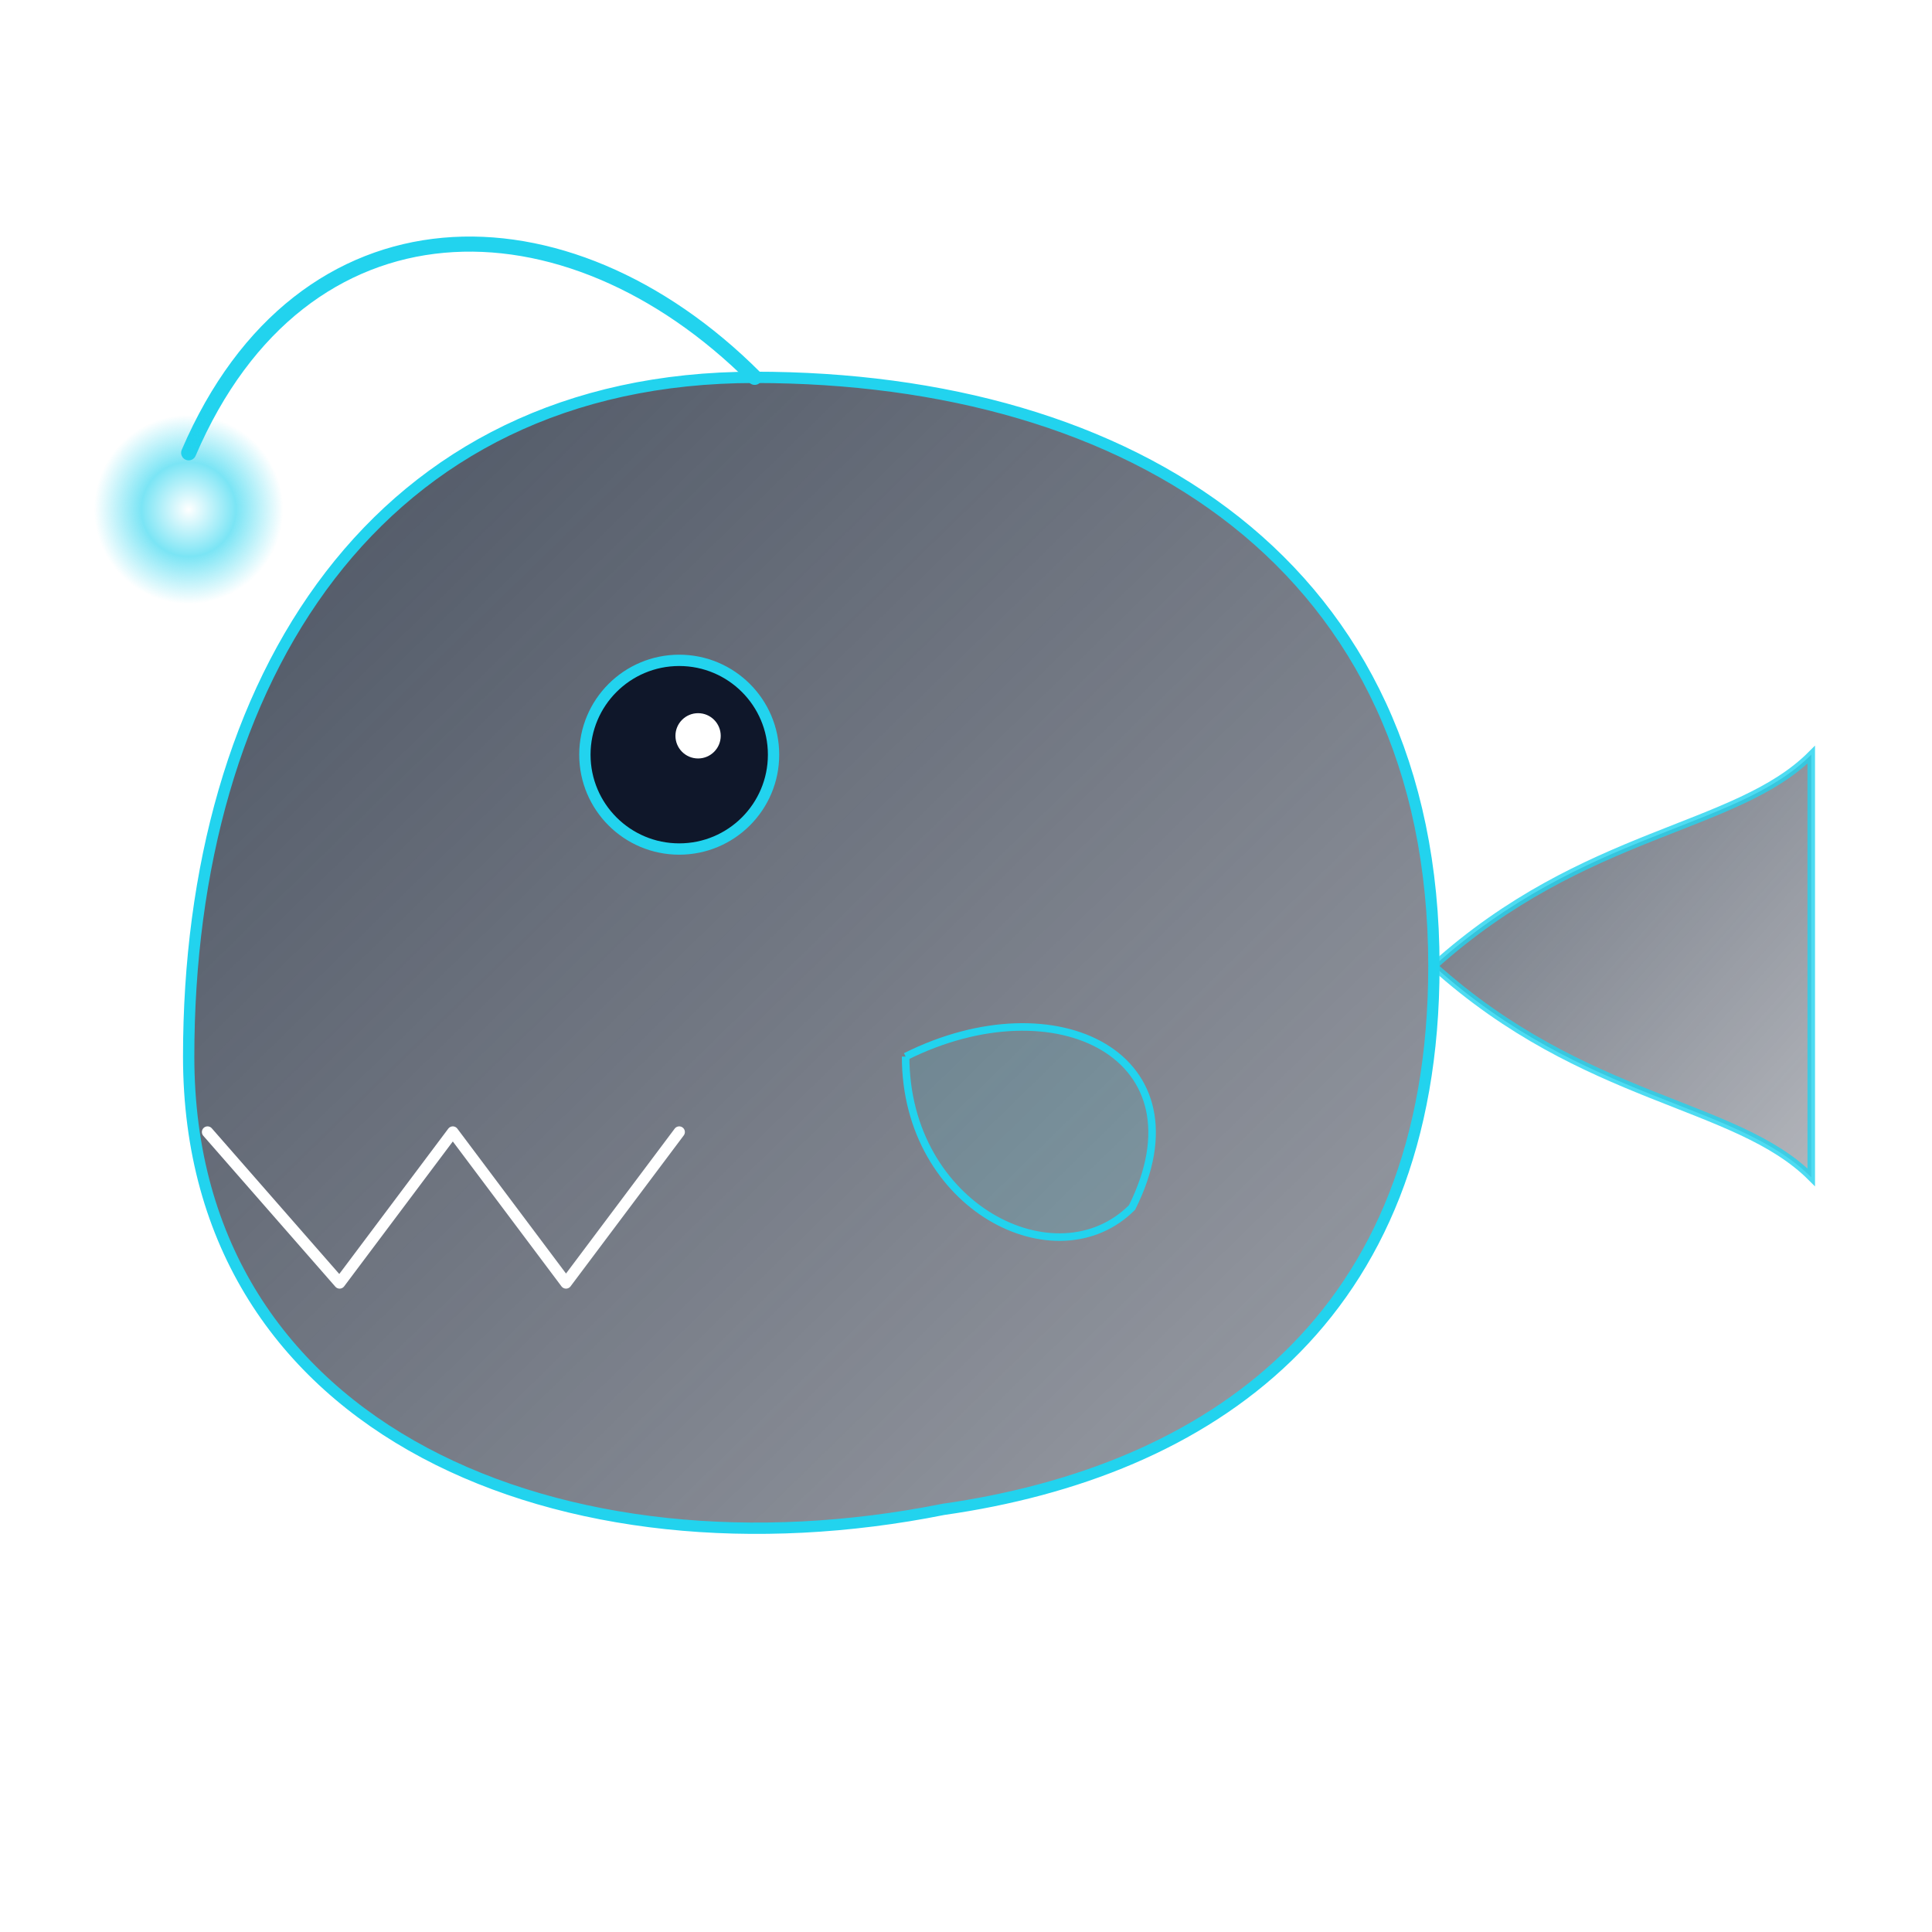
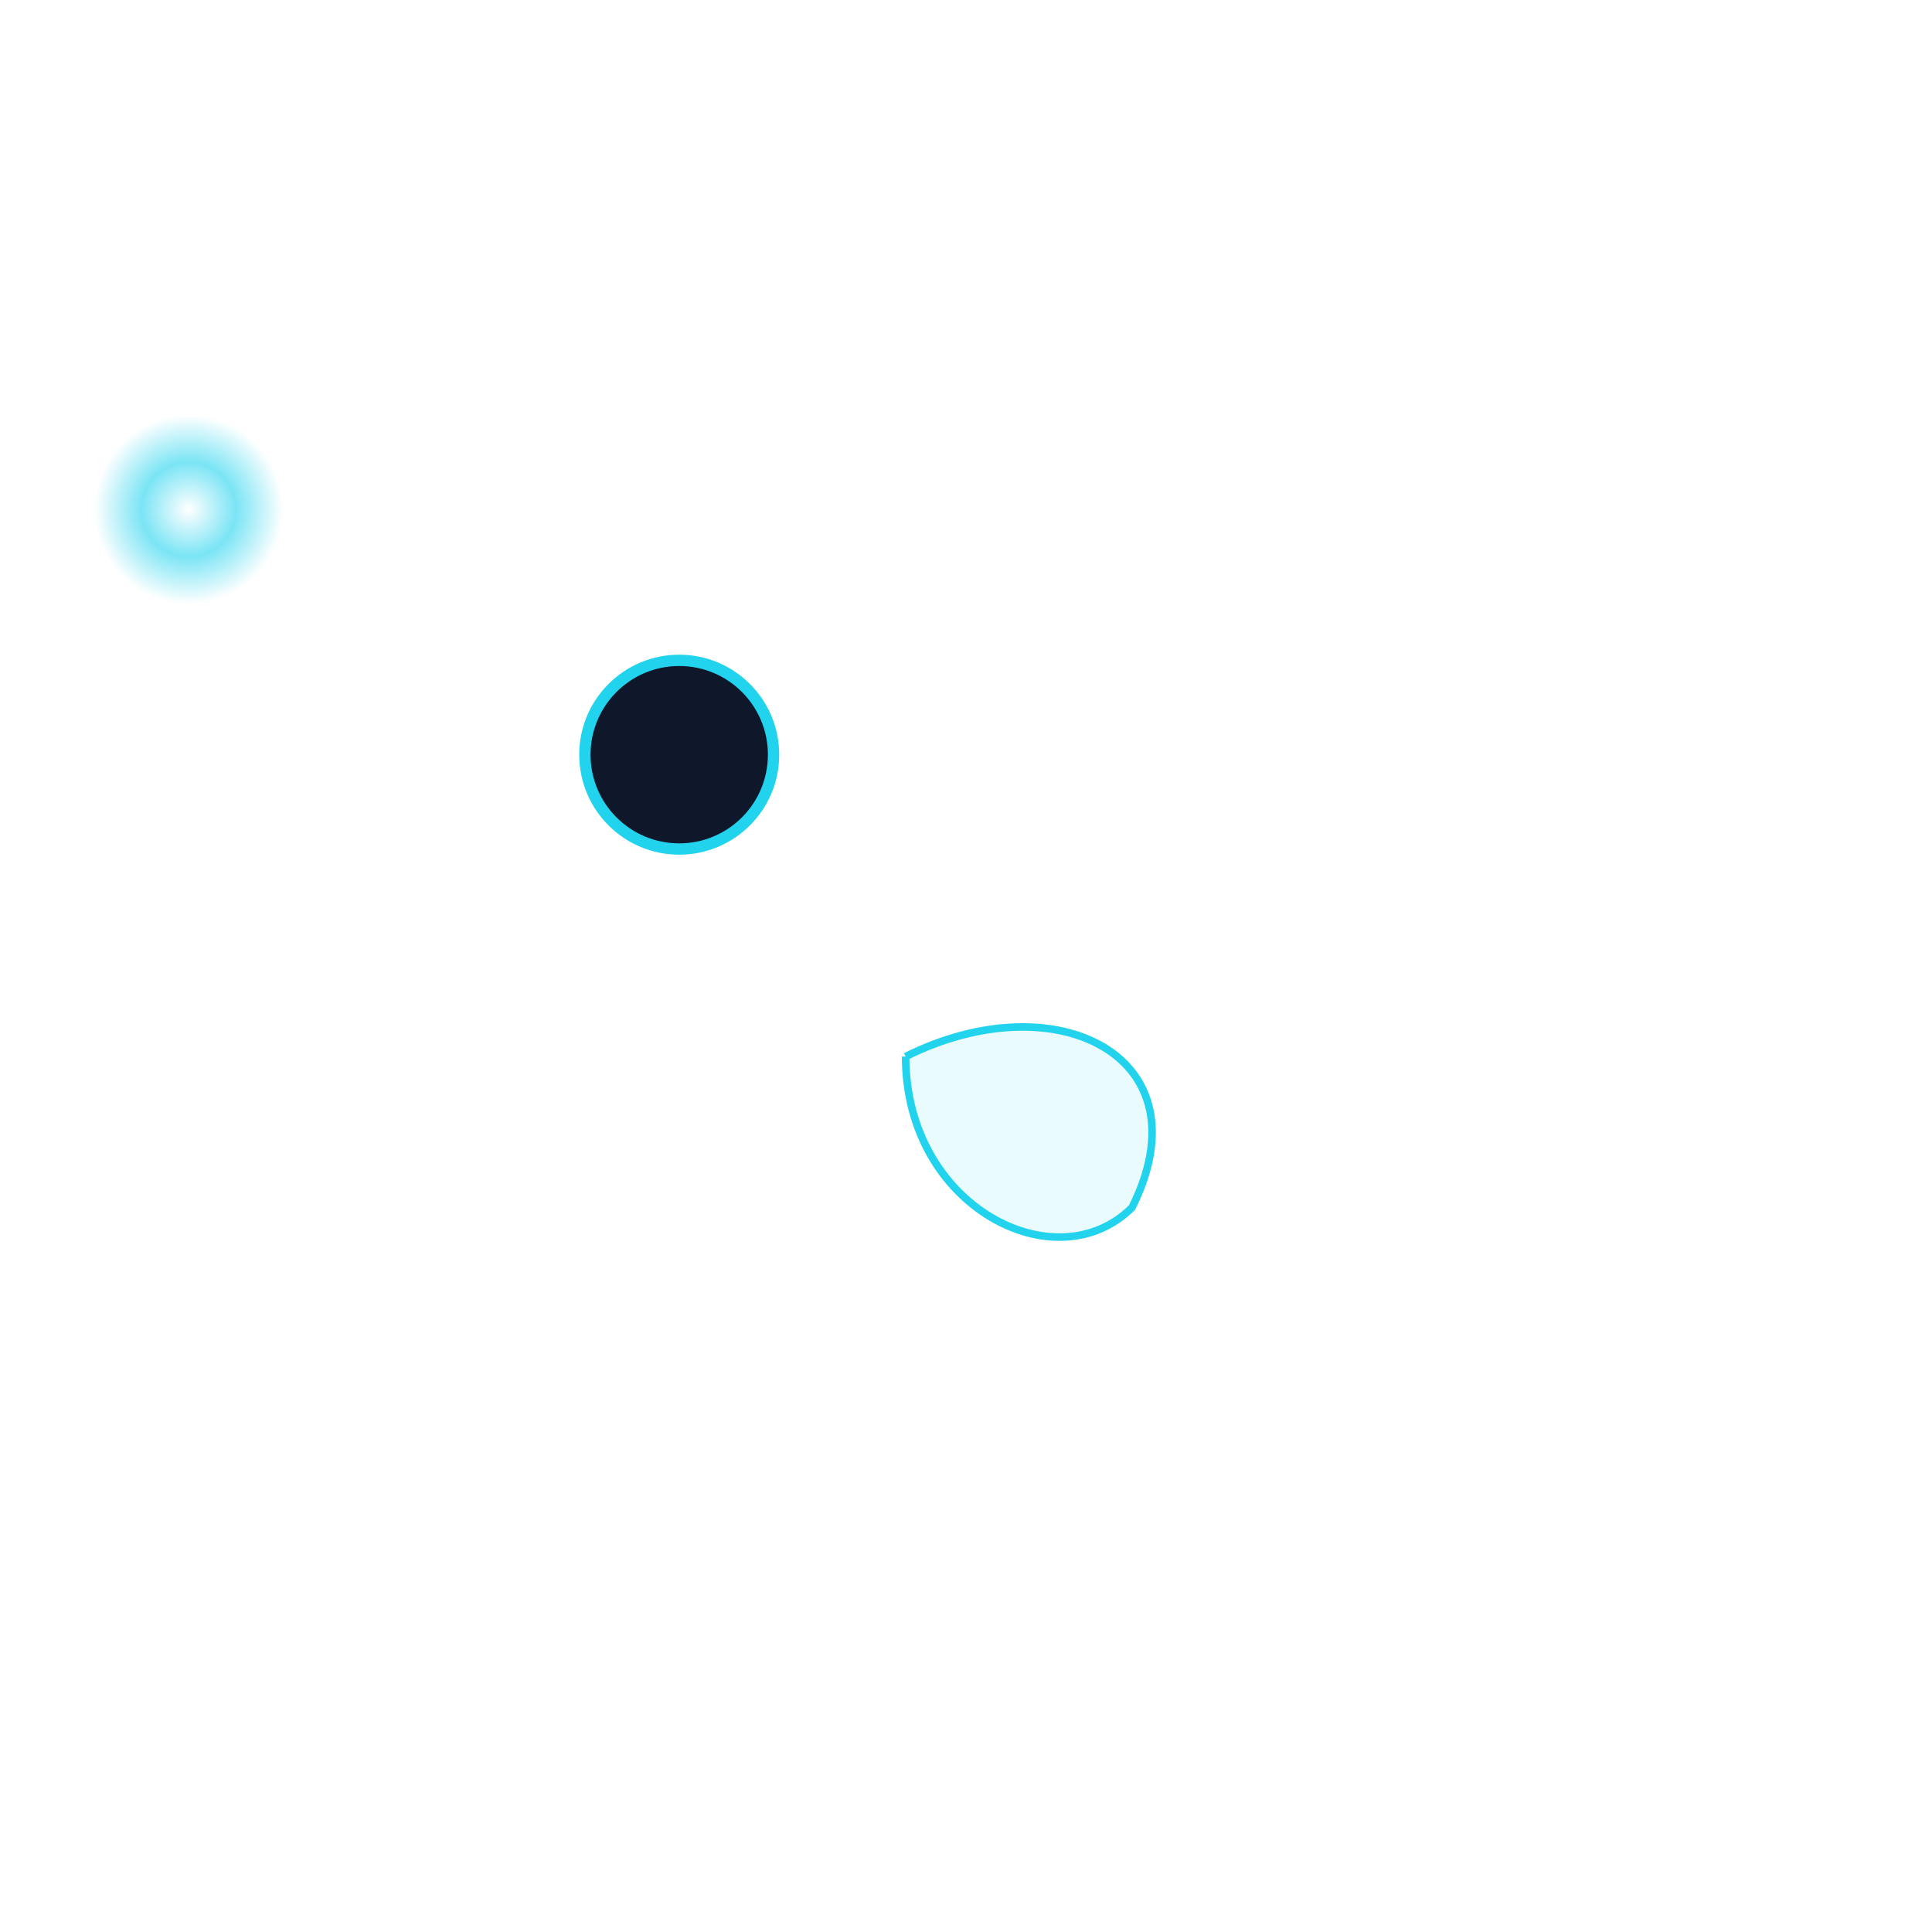
<svg xmlns="http://www.w3.org/2000/svg" width="512" height="512" viewBox="0 0 512 512" fill="none">
  <defs>
    <filter id="neon-glow" x="-50%" y="-50%" width="200%" height="200%">
      <feGaussianBlur stdDeviation="4" result="coloredBlur" />
      <feMerge>
        <feMergeNode in="coloredBlur" />
        <feMergeNode in="SourceGraphic" />
      </feMerge>
    </filter>
    <linearGradient id="glassBody" x1="0%" y1="0%" x2="100%" y2="100%">
      <stop offset="0%" stop-color="rgba(30, 41, 59, 0.8)" />
      <stop offset="100%" stop-color="rgba(15, 23, 42, 0.4)" />
    </linearGradient>
    <radialGradient id="lureGlow" cx="50%" cy="50%" r="50%">
      <stop offset="0%" stop-color="#ffffff" />
      <stop offset="50%" stop-color="#22d3ee" />
      <stop offset="100%" stop-color="#22d3ee" stop-opacity="0" />
    </radialGradient>
  </defs>
  <g id="fish-container">
    <g id="tail" transform-origin="380 256">
-       <path d="M380 256 C 420 220, 460 220, 480 200 L 480 312 C 460 292, 420 292, 380 256" fill="url(#glassBody)" stroke="#22d3ee" stroke-width="2" opacity="0.8" />
-     </g>
-     <path d="M380 256 C 380 150, 300 100, 200 100 C 100 100, 50 180, 50 280 C 50 380, 150 420, 250 400 C 320 390, 380 350, 380 256 Z" fill="url(#glassBody)" stroke="#22d3ee" stroke-width="3" stroke-linecap="round" filter="url(#neon-glow)" />
+       </g>
    <path d="M55 300 L 90 340 L 120 300 L 150 340 L 180 300" stroke="#ffffff" stroke-width="3" stroke-linecap="round" stroke-linejoin="round" fill="none" />
    <g id="fin-side" transform-origin="240 280">
      <path d="M240 280 C 280 260, 320 280, 300 320 C 280 340, 240 320, 240 280" fill="rgba(34, 211, 238, 0.1)" stroke="#22d3ee" stroke-width="2" />
    </g>
    <g id="eye-group">
      <circle cx="180" cy="200" r="25" fill="#0f172a" stroke="#22d3ee" stroke-width="3" filter="url(#neon-glow)" />
      <g id="pupil">
-         <circle cx="185" cy="195" r="6" fill="#ffffff" />
-       </g>
+         </g>
    </g>
    <g id="rod" transform-origin="200 100">
-       <path d="M200 100 C 150 50, 80 50, 50 120" stroke="#22d3ee" stroke-width="4" stroke-linecap="round" fill="none" filter="url(#neon-glow)" />
      <circle cx="50" cy="135" r="12" fill="#ffffff" filter="url(#neon-glow)" />
      <circle cx="50" cy="135" r="25" fill="url(#lureGlow)" opacity="0.6" />
    </g>
  </g>
  <style>
    /* Tail Swish: Gentle rotation back and forth */
    #tail {
      animation: swish 3s ease-in-out infinite alternate;
    }
    @keyframes swish {
      from { transform: rotate(-5deg); }
      to { transform: rotate(8deg); }
    }

    /* Fin Paddle: Flapping motion */
    #fin-side {
      animation: paddle 2s ease-in-out infinite alternate;
    }
    @keyframes paddle {
      from { transform: rotate(0deg) scaleX(1); }
      to { transform: rotate(-15deg) scaleX(0.9); }
    }

    /* Rod Sway: Bobs gently with current */
    #rod {
      animation: sway 4s ease-in-out infinite alternate;
    }
    @keyframes sway {
      from { transform: rotate(-3deg); }
      to { transform: rotate(5deg); }
    }

    /* Pupil Look: Looks around occasionally */
    #pupil {
      animation: look 6s infinite;
    }
    @keyframes look {
      0%, 90% { transform: translate(0, 0); }
      92% { transform: translate(-5px, 5px); } /* Look at lure */
      98% { transform: translate(-5px, 5px); }
      100% { transform: translate(0, 0); }
    }
  </style>
</svg>